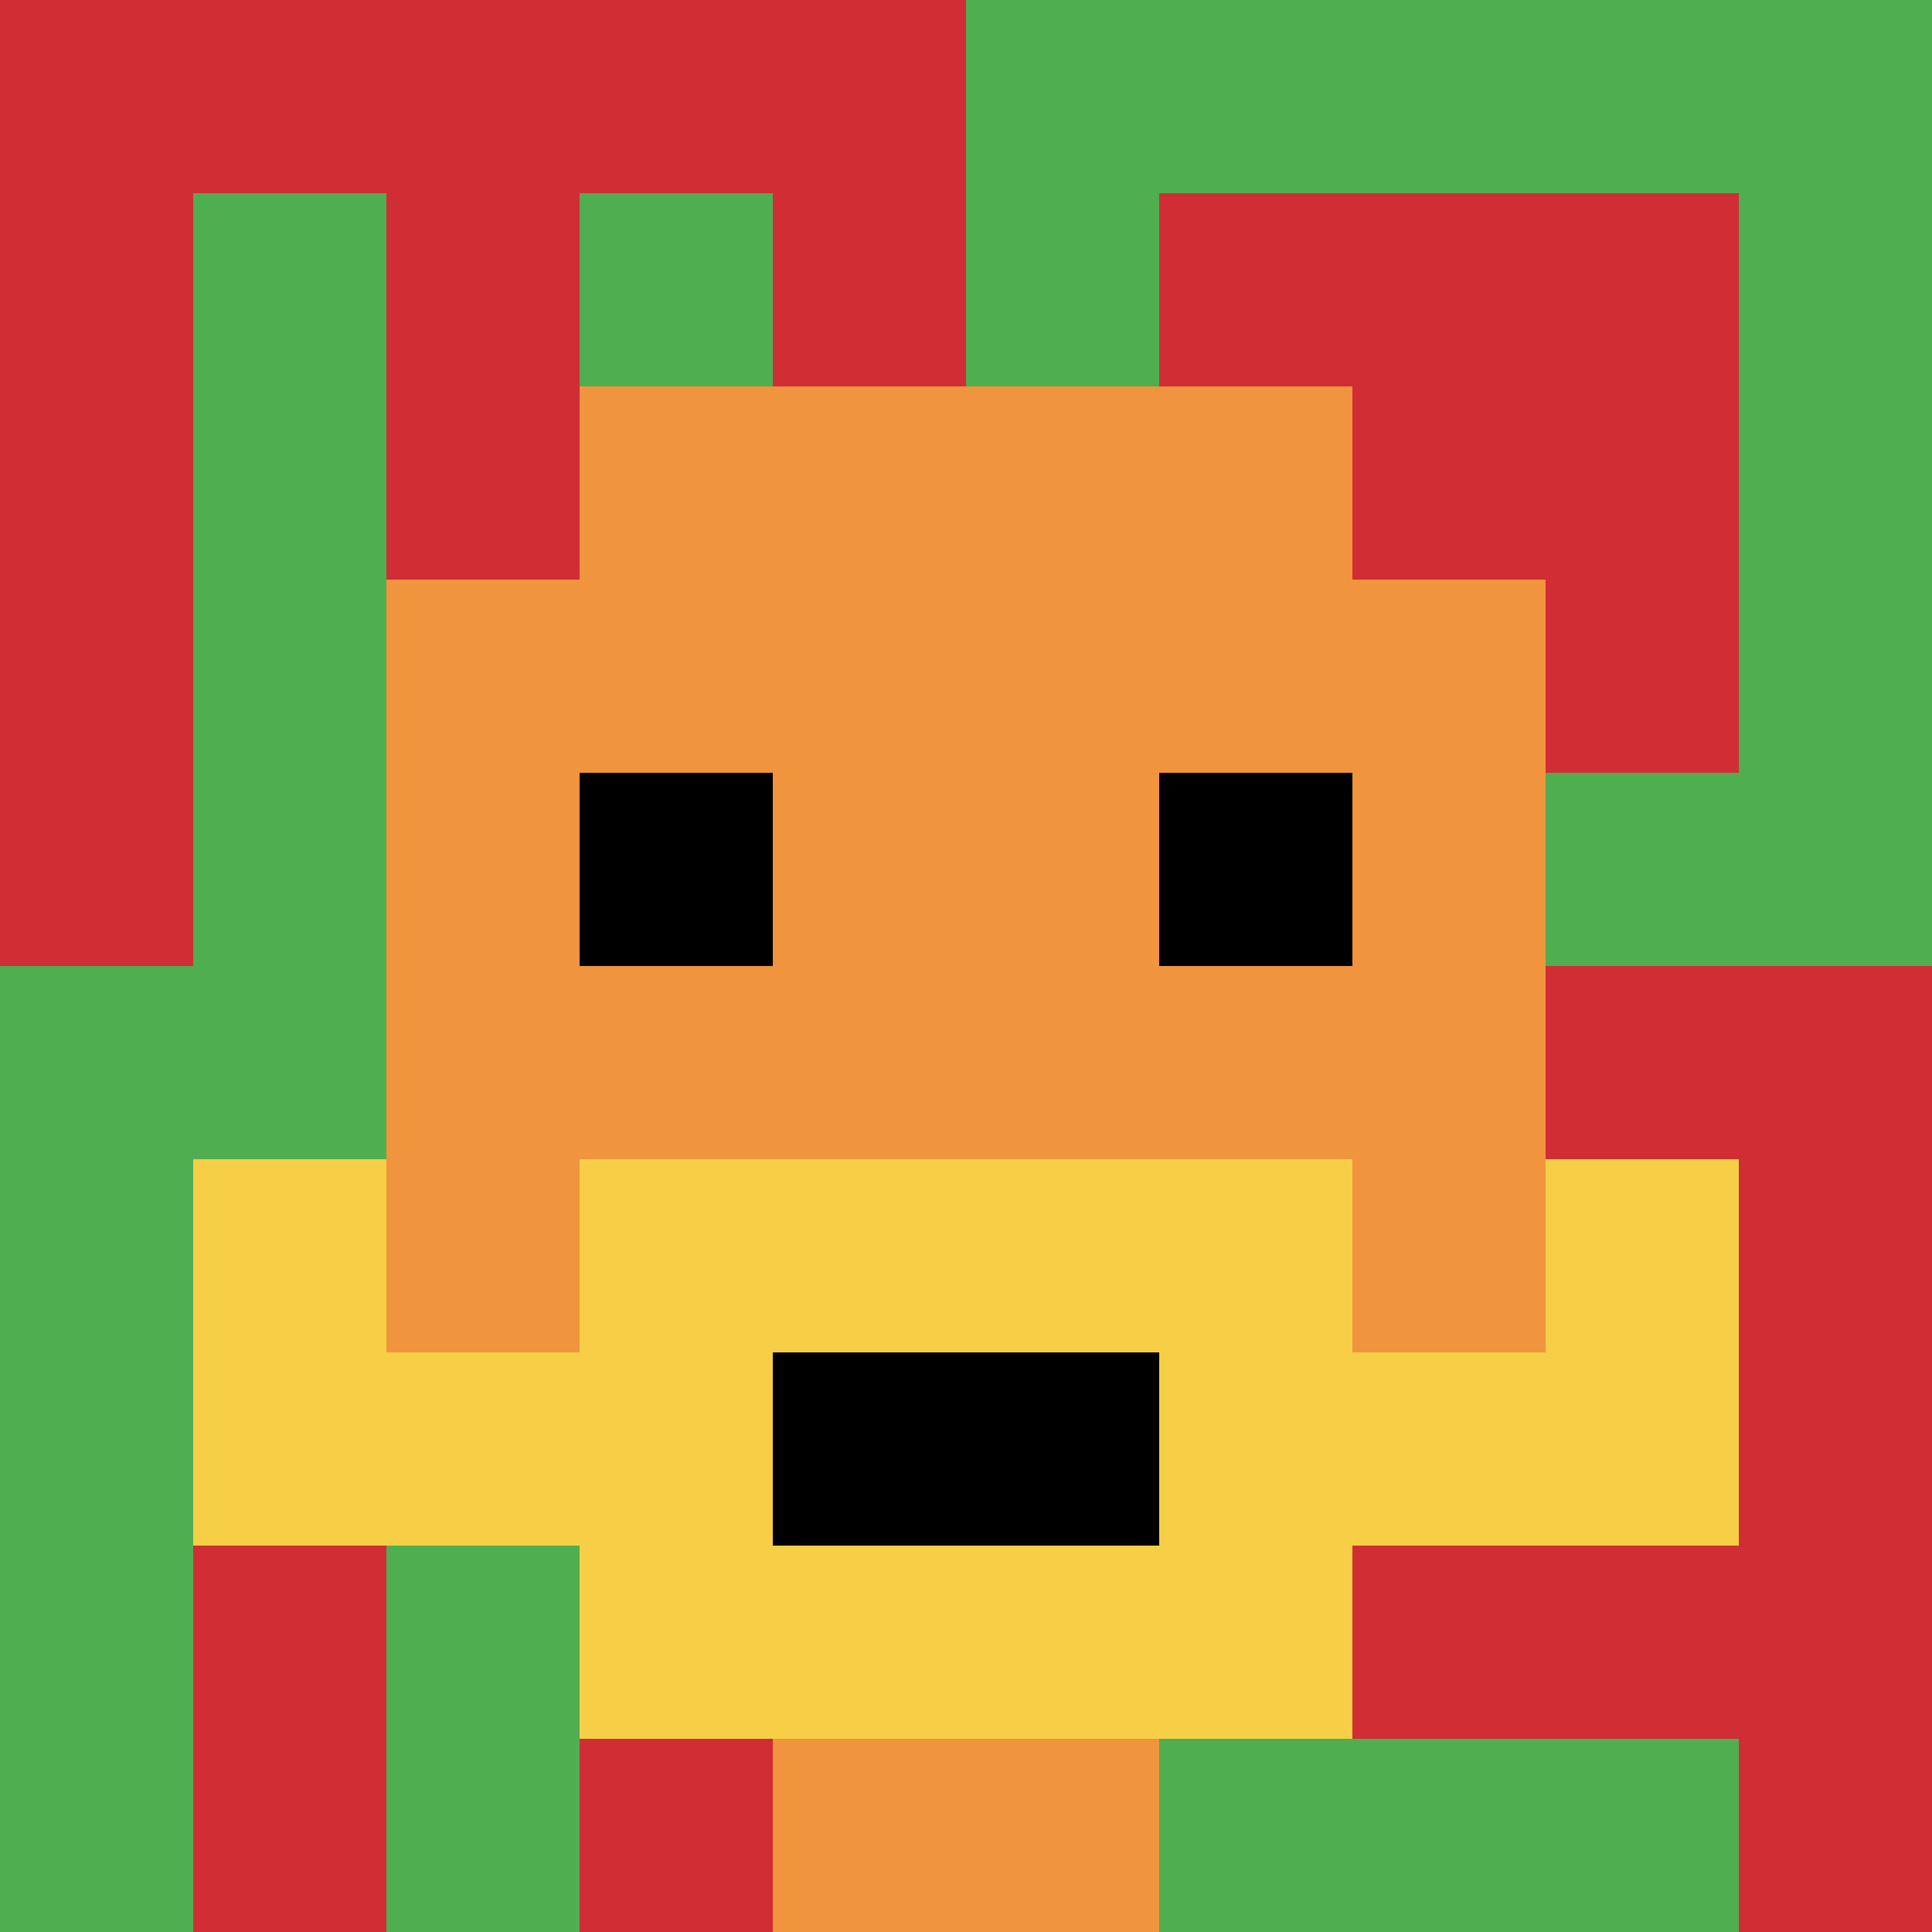
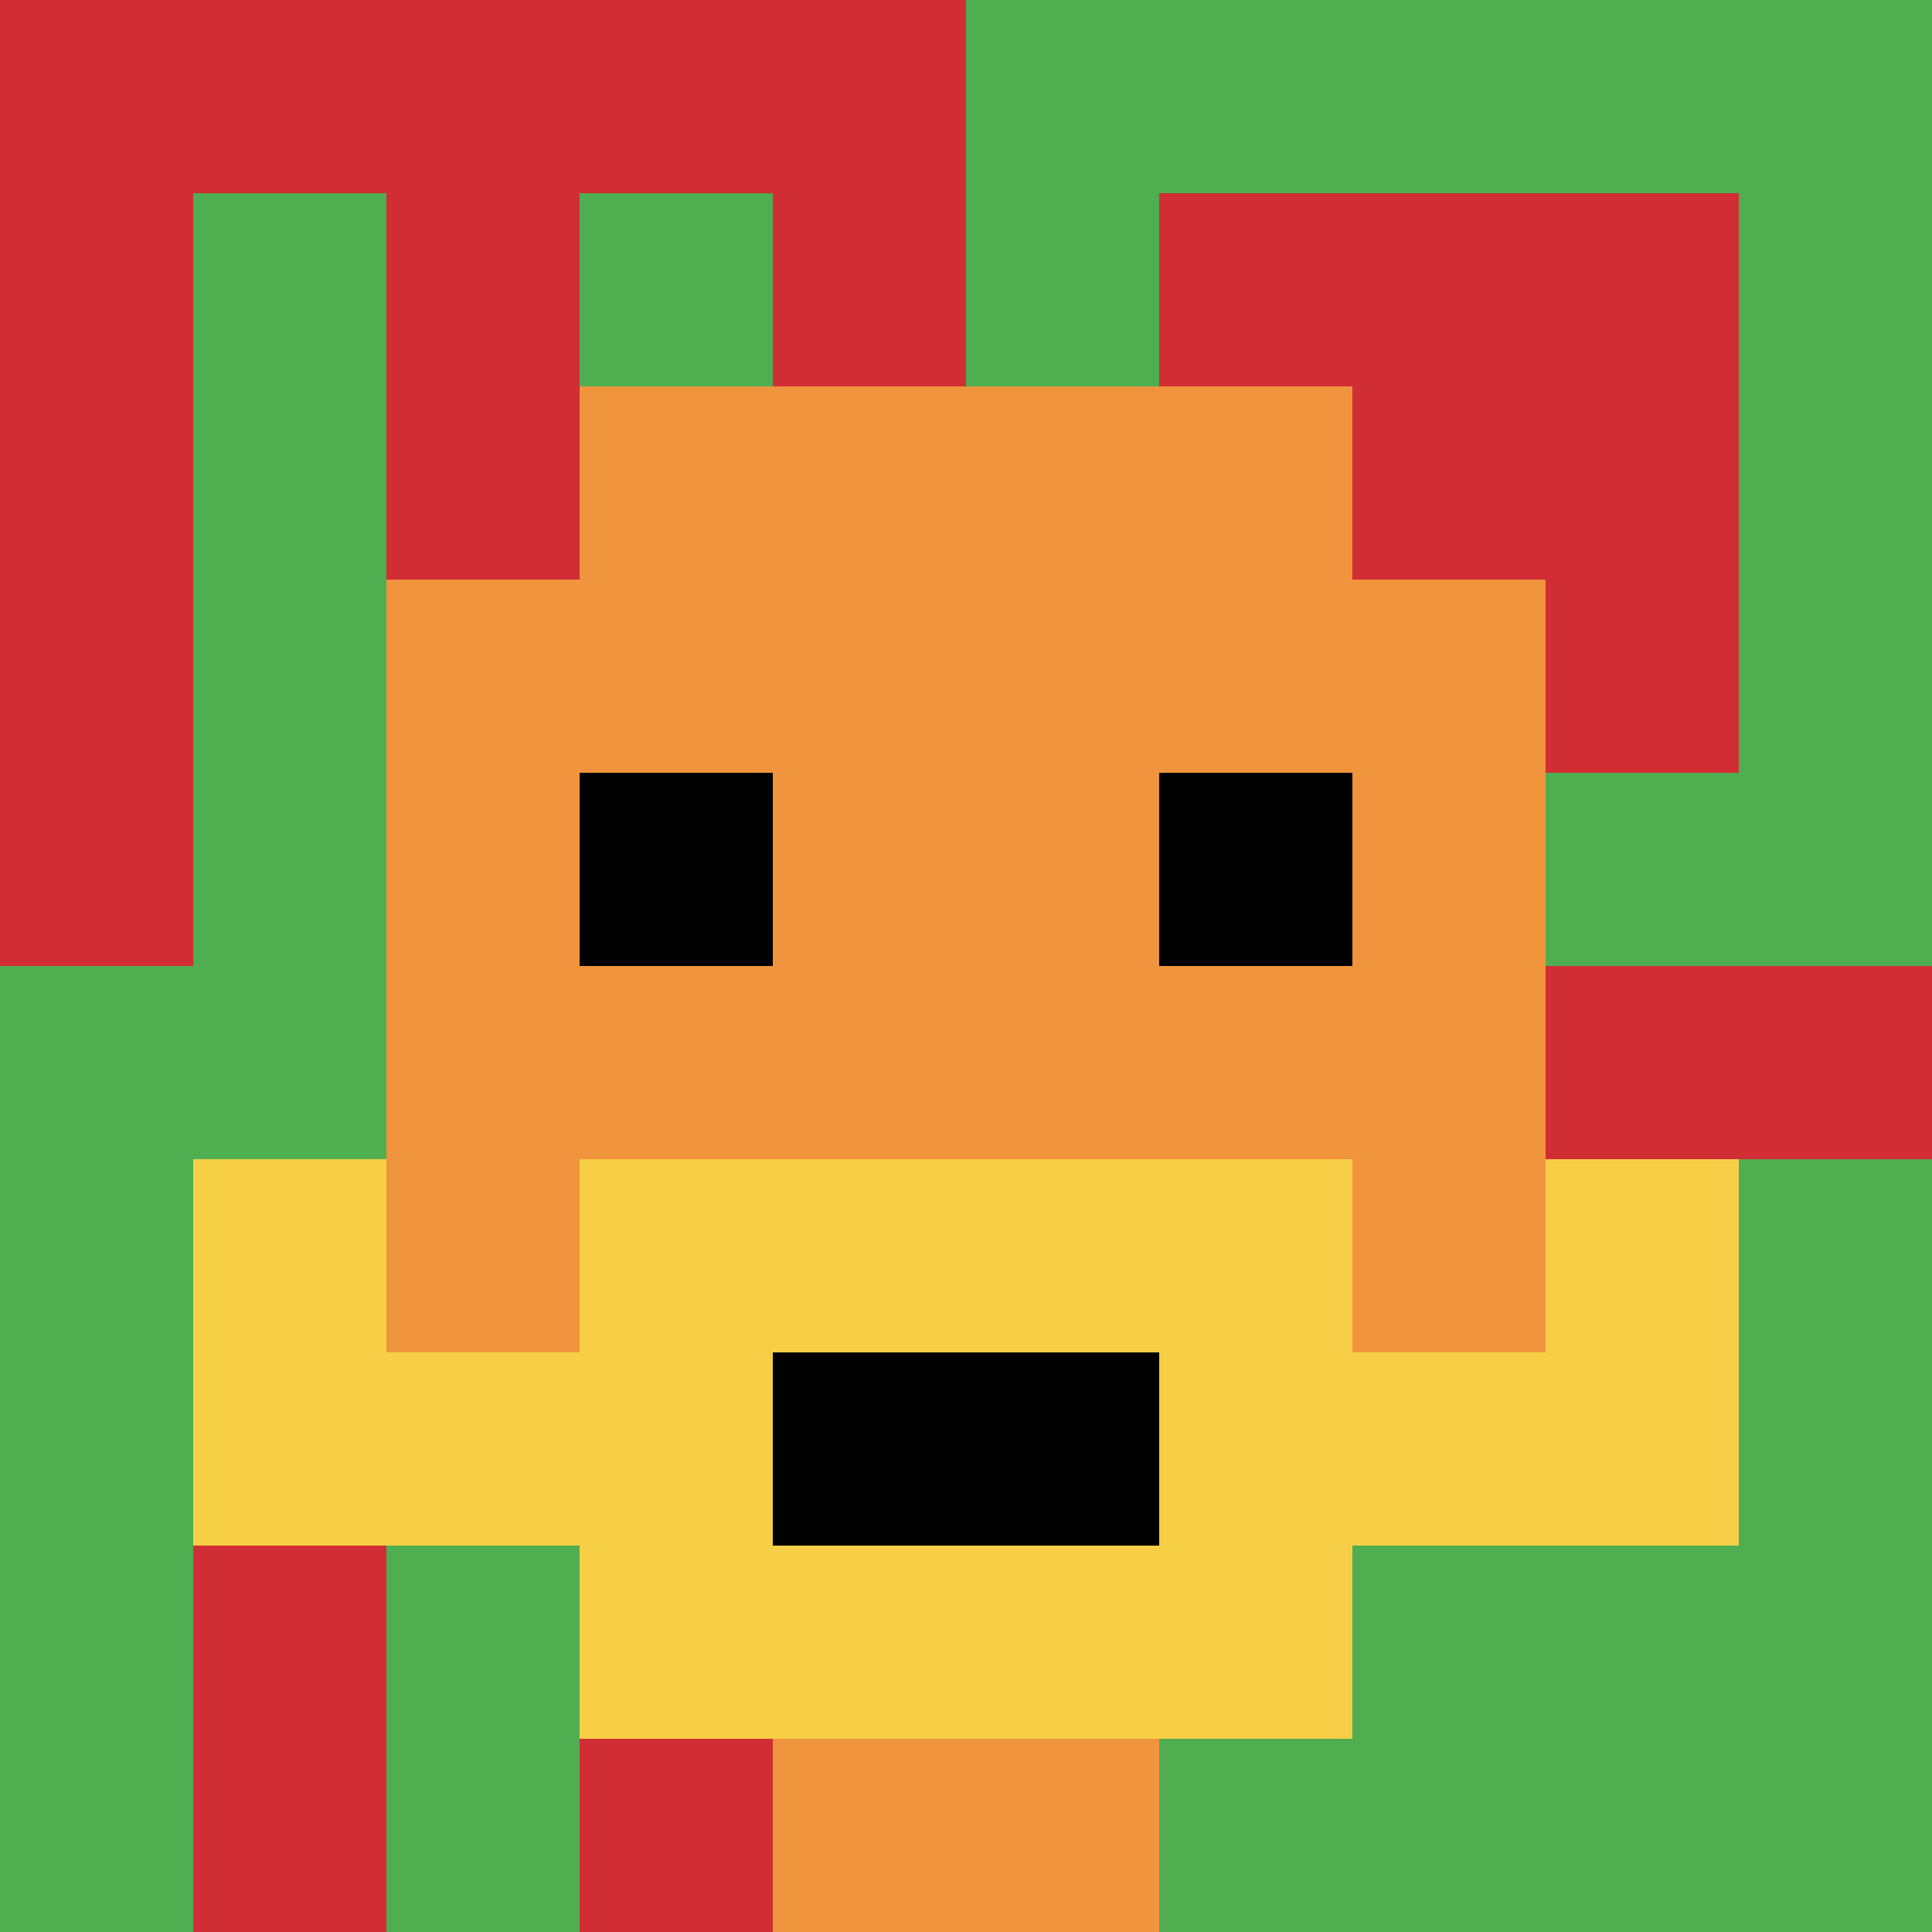
<svg xmlns="http://www.w3.org/2000/svg" version="1.1" width="1094" height="1094">
  <title>'goose-pfp-721051' by Dmitri Cherniak</title>
  <desc>seed=721051
backgroundColor=#ffffff
padding=100
innerPadding=0
timeout=5000
dimension=1
border=false
Save=function(){return n.handleSave()}
frame=191

Rendered at Sun Sep 15 2024 23:18:28 GMT+0800 (China Standard Time)
Generated in &lt;1ms
</desc>
  <defs />
  <rect width="100%" height="100%" fill="#ffffff" />
  <g>
    <g id="0-0">
      <rect x="0" y="0" height="1094" width="1094" fill="#4FAE4F" />
      <g>
        <rect id="0-0-0-0-5-1" x="0" y="0" width="547" height="109.4" fill="#D12D35" />
        <rect id="0-0-0-0-1-5" x="0" y="0" width="109.4" height="547" fill="#D12D35" />
        <rect id="0-0-2-0-1-5" x="218.8" y="0" width="109.4" height="547" fill="#D12D35" />
        <rect id="0-0-4-0-1-5" x="437.6" y="0" width="109.4" height="547" fill="#D12D35" />
        <rect id="0-0-6-1-3-3" x="656.4" y="109.4" width="328.2" height="328.2" fill="#D12D35" />
        <rect id="0-0-1-6-1-4" x="109.4" y="656.4" width="109.4" height="437.6" fill="#D12D35" />
        <rect id="0-0-3-6-1-4" x="328.2" y="656.4" width="109.4" height="437.6" fill="#D12D35" />
        <rect id="0-0-5-5-5-1" x="547" y="547" width="547" height="109.4" fill="#D12D35" />
-         <rect id="0-0-5-8-5-1" x="547" y="875.2" width="547" height="109.4" fill="#D12D35" />
        <rect id="0-0-5-5-1-5" x="547" y="547" width="109.4" height="547" fill="#D12D35" />
-         <rect id="0-0-9-5-1-5" x="984.6" y="547" width="109.4" height="547" fill="#D12D35" />
      </g>
      <g>
        <rect id="0-0-3-2-4-7" x="328.2" y="218.8" width="437.6" height="765.8" fill="#F0943E" />
        <rect id="0-0-2-3-6-5" x="218.8" y="328.2" width="656.4" height="547" fill="#F0943E" />
        <rect id="0-0-4-8-2-2" x="437.6" y="875.2" width="218.8" height="218.8" fill="#F0943E" />
        <rect id="0-0-1-7-8-1" x="109.4" y="765.8" width="875.2" height="109.4" fill="#F7CF46" />
        <rect id="0-0-3-6-4-3" x="328.2" y="656.4" width="437.6" height="328.2" fill="#F7CF46" />
        <rect id="0-0-4-7-2-1" x="437.6" y="765.8" width="218.8" height="109.4" fill="#000000" />
        <rect id="0-0-1-6-1-2" x="109.4" y="656.4" width="109.4" height="218.8" fill="#F7CF46" />
        <rect id="0-0-8-6-1-2" x="875.2" y="656.4" width="109.4" height="218.8" fill="#F7CF46" />
        <rect id="0-0-3-4-1-1" x="328.2" y="437.6" width="109.4" height="109.4" fill="#000000" />
        <rect id="0-0-6-4-1-1" x="656.4" y="437.6" width="109.4" height="109.4" fill="#000000" />
      </g>
      <rect x="0" y="0" stroke="white" stroke-width="0" height="1094" width="1094" fill="none" />
    </g>
  </g>
</svg>